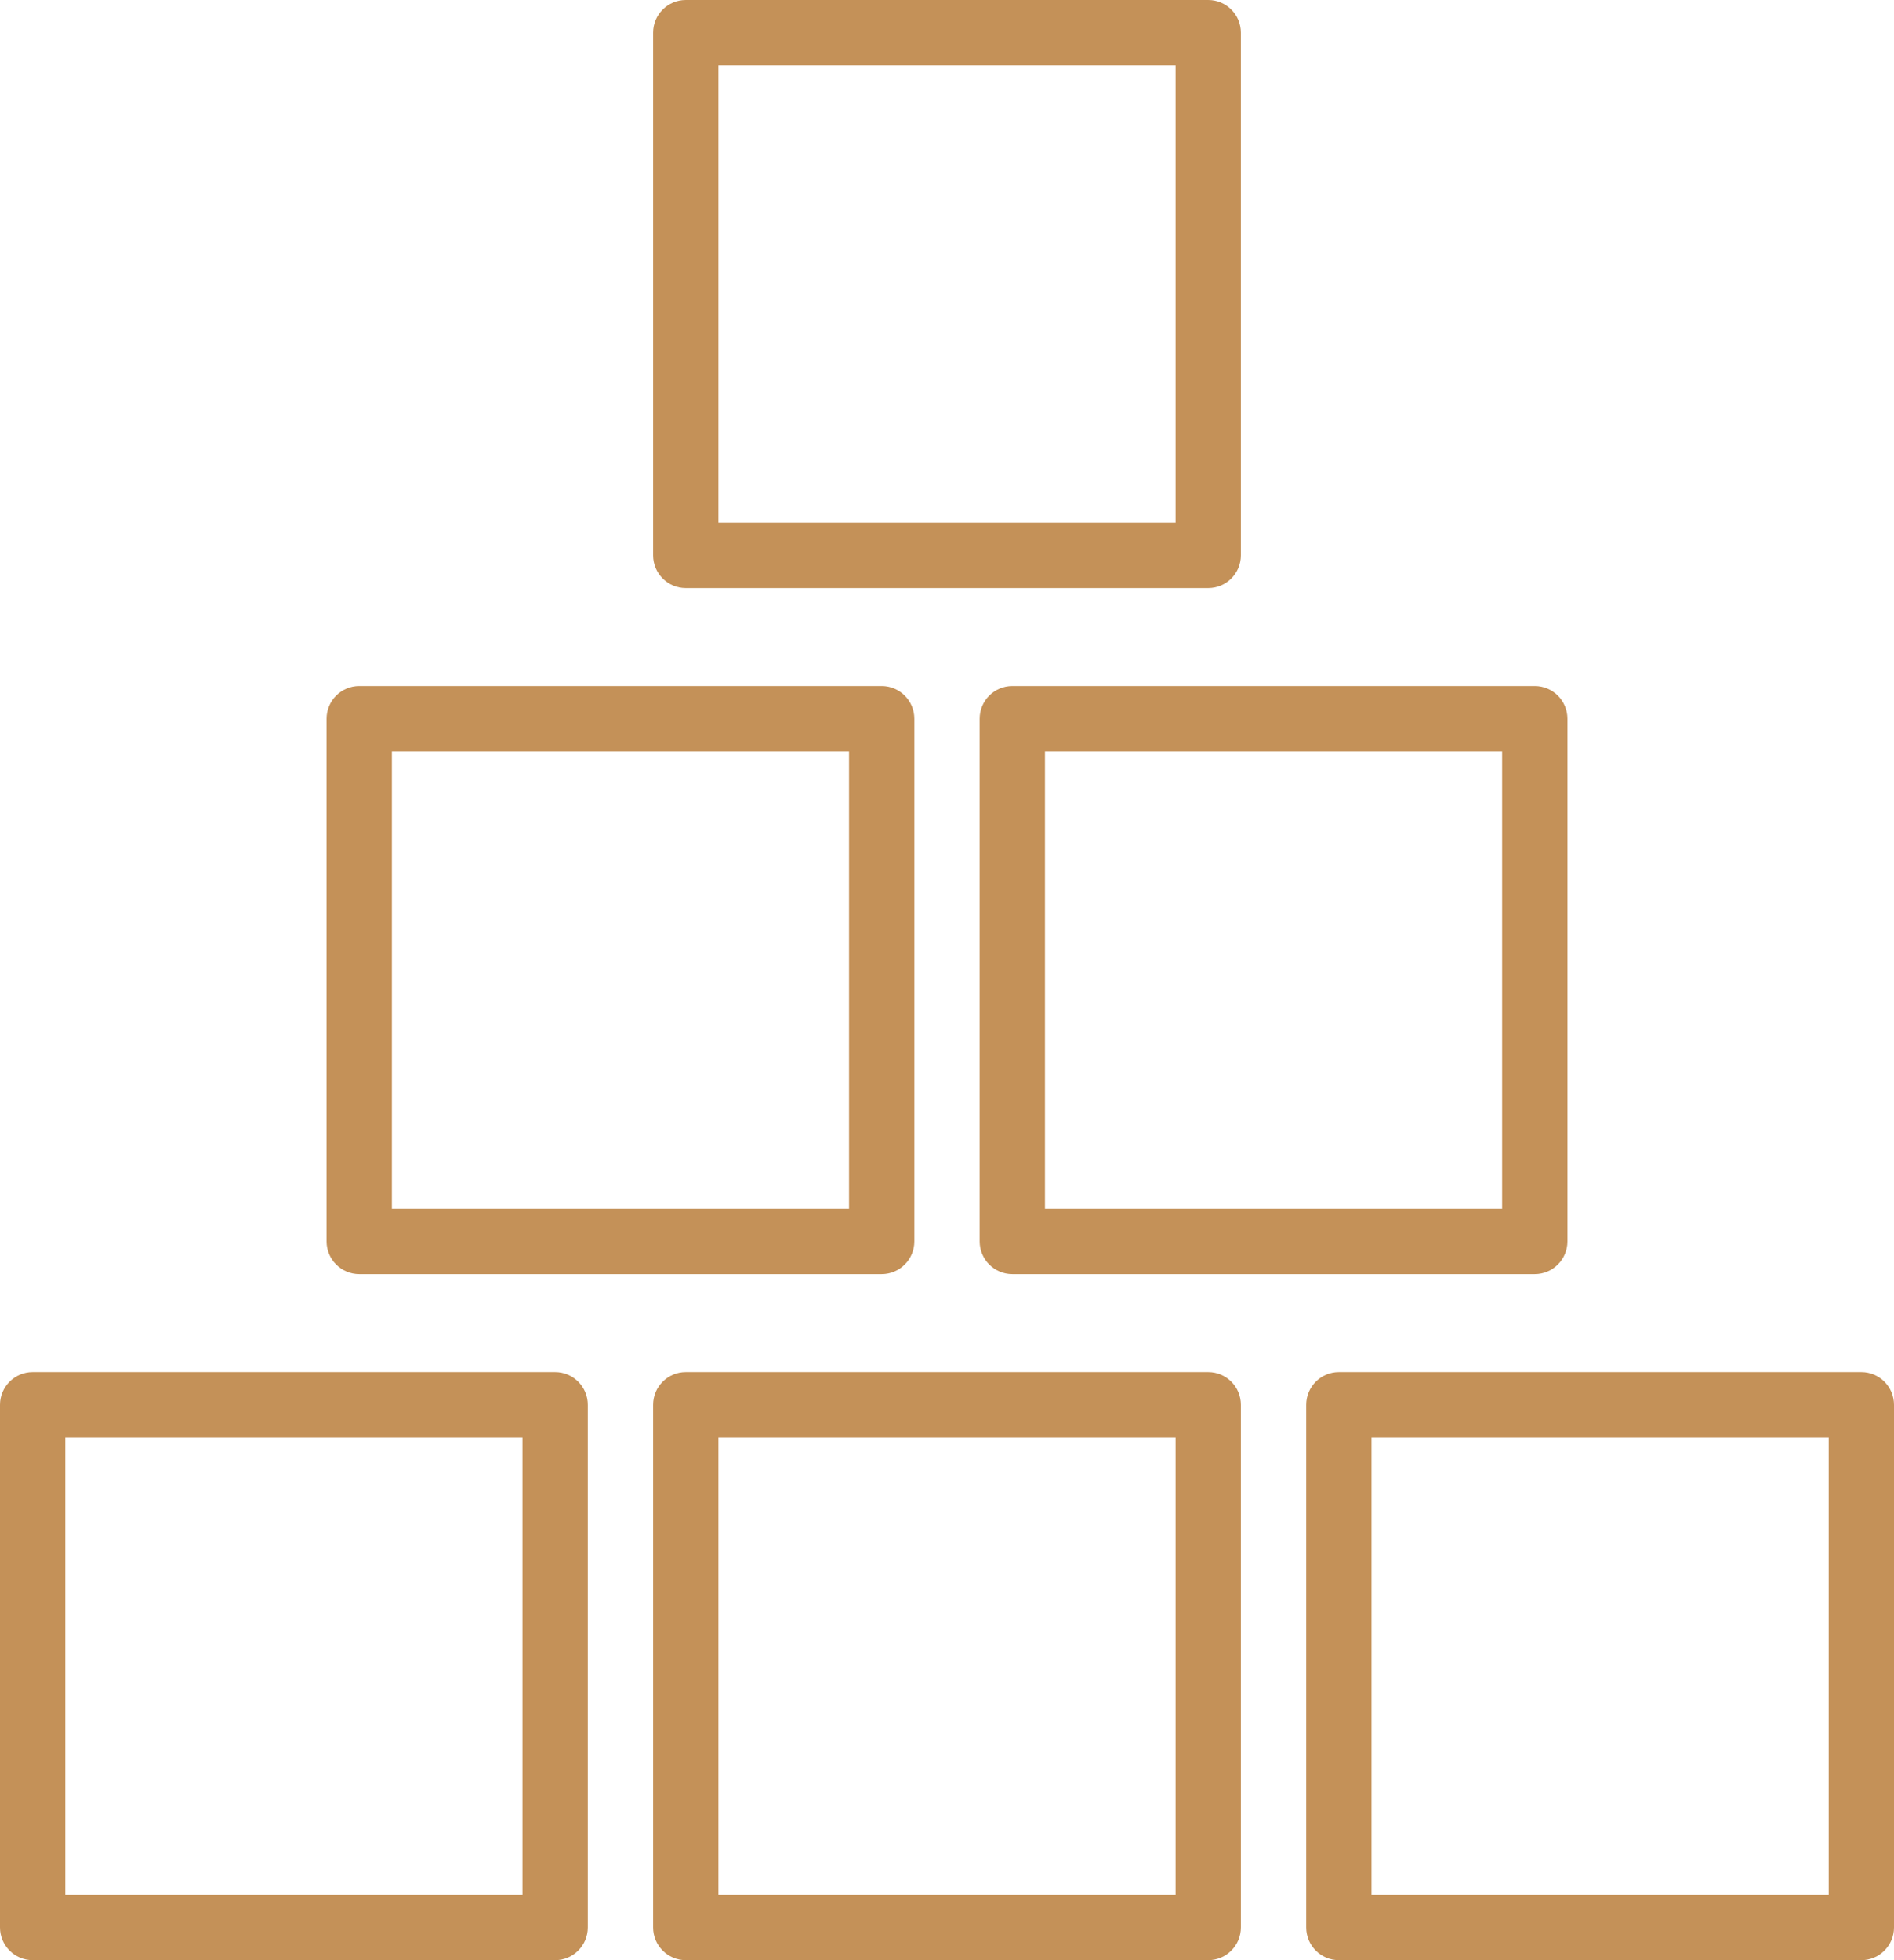
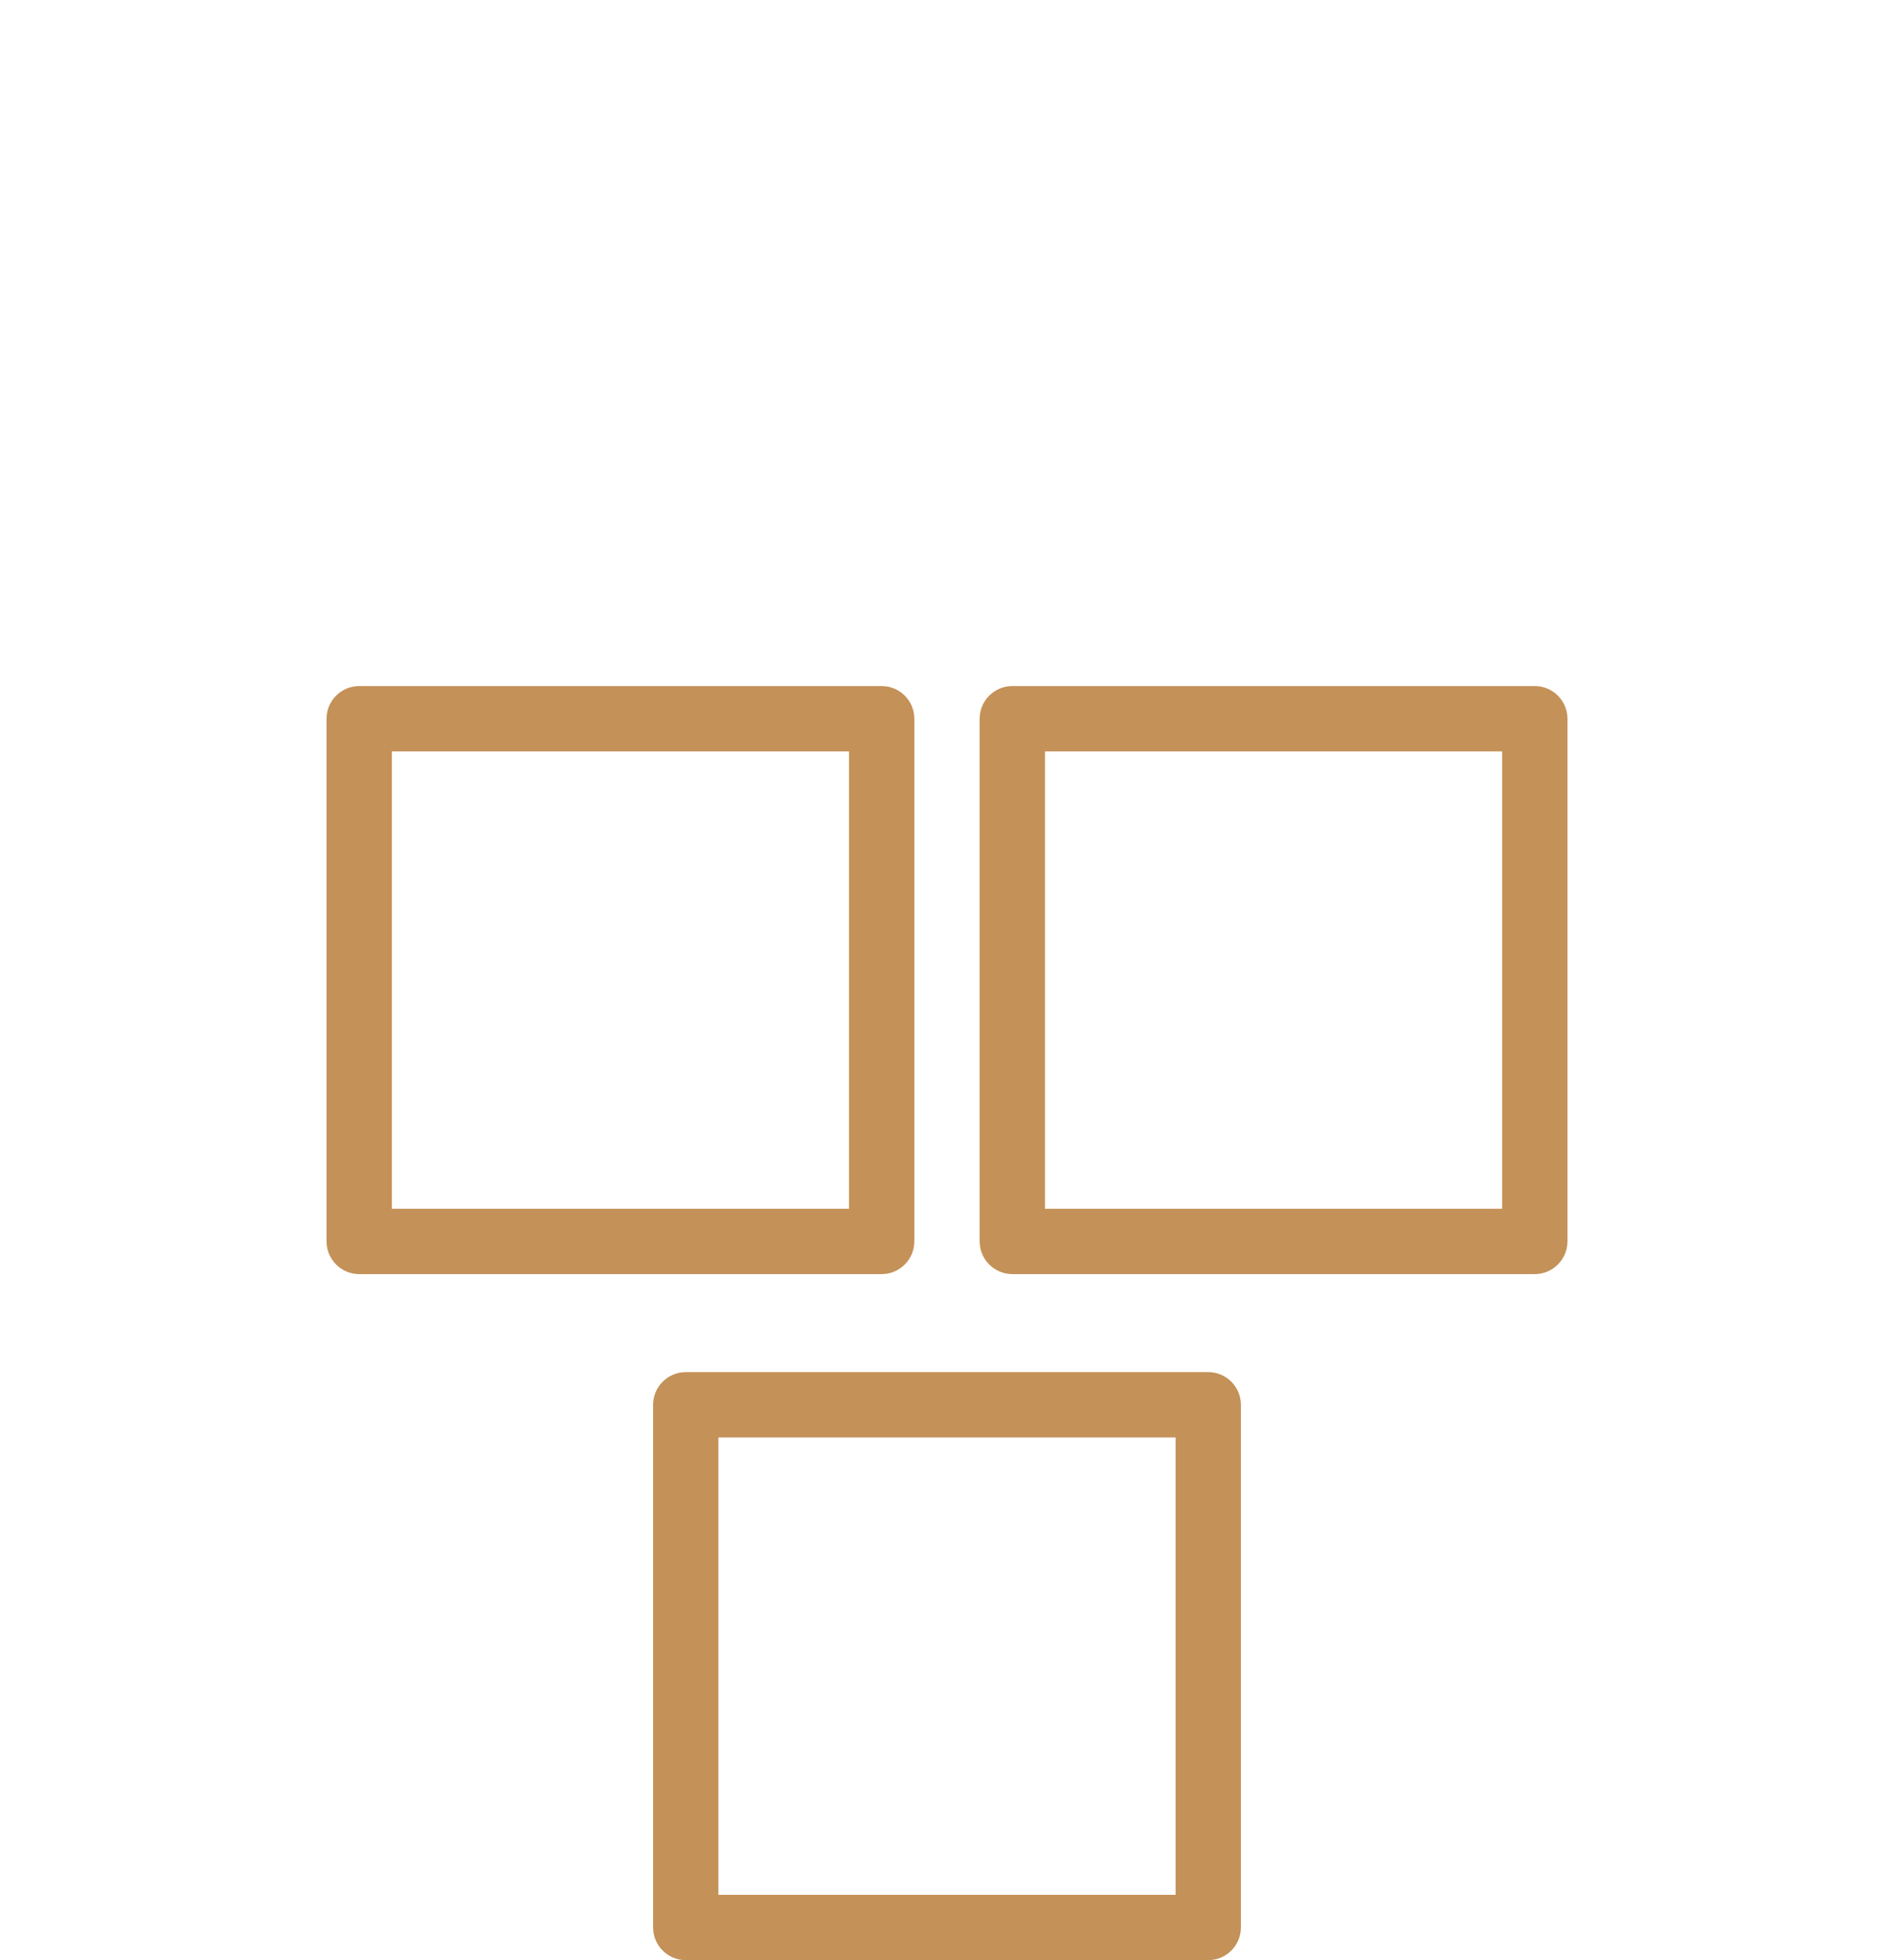
<svg xmlns="http://www.w3.org/2000/svg" fill="#000000" height="60" preserveAspectRatio="xMidYMid meet" version="1" viewBox="3.0 2.0 58.0 60.0" width="58" zoomAndPan="magnify">
  <g fill="#c49158" id="change1_1">
-     <path d="M 5 46 L 19 46 L 19 60 L 5 60 Z M 4 62 L 20 62 C 20.551 62 21 61.551 21 61 L 21 45 C 21 44.449 20.551 44 20 44 L 4 44 C 3.449 44 3 44.449 3 45 L 3 61 C 3 61.551 3.449 62 4 62" fill="inherit" />
-     <path d="M 45 46 L 59 46 L 59 60 L 45 60 Z M 43 45 L 43 61 C 43 61.551 43.449 62 44 62 L 60 62 C 60.551 62 61 61.551 61 61 L 61 45 C 61 44.449 60.551 44 60 44 L 44 44 C 43.449 44 43 44.449 43 45" fill="inherit" />
    <path d="M 25 46 L 39 46 L 39 60 L 25 60 Z M 24 62 L 40 62 C 40.551 62 41 61.551 41 61 L 41 45 C 41 44.449 40.551 44 40 44 L 24 44 C 23.449 44 23 44.449 23 45 L 23 61 C 23 61.551 23.449 62 24 62" fill="inherit" />
    <path d="M 35 25 L 49 25 L 49 39 L 35 39 Z M 33 24 L 33 40 C 33 40.551 33.449 41 34 41 L 50 41 C 50.551 41 51 40.551 51 40 L 51 24 C 51 23.449 50.551 23 50 23 L 34 23 C 33.449 23 33 23.449 33 24" fill="inherit" />
    <path d="M 15 25 L 29 25 L 29 39 L 15 39 Z M 14 41 L 30 41 C 30.551 41 31 40.551 31 40 L 31 24 C 31 23.449 30.551 23 30 23 L 14 23 C 13.449 23 13 23.449 13 24 L 13 40 C 13 40.551 13.449 41 14 41" fill="inherit" />
-     <path d="M 25 4 L 39 4 L 39 18 L 25 18 Z M 24 20 L 40 20 C 40.551 20 41 19.551 41 19 L 41 3 C 41 2.449 40.551 2 40 2 L 24 2 C 23.449 2 23 2.449 23 3 L 23 19 C 23 19.551 23.449 20 24 20" fill="inherit" />
  </g>
</svg>